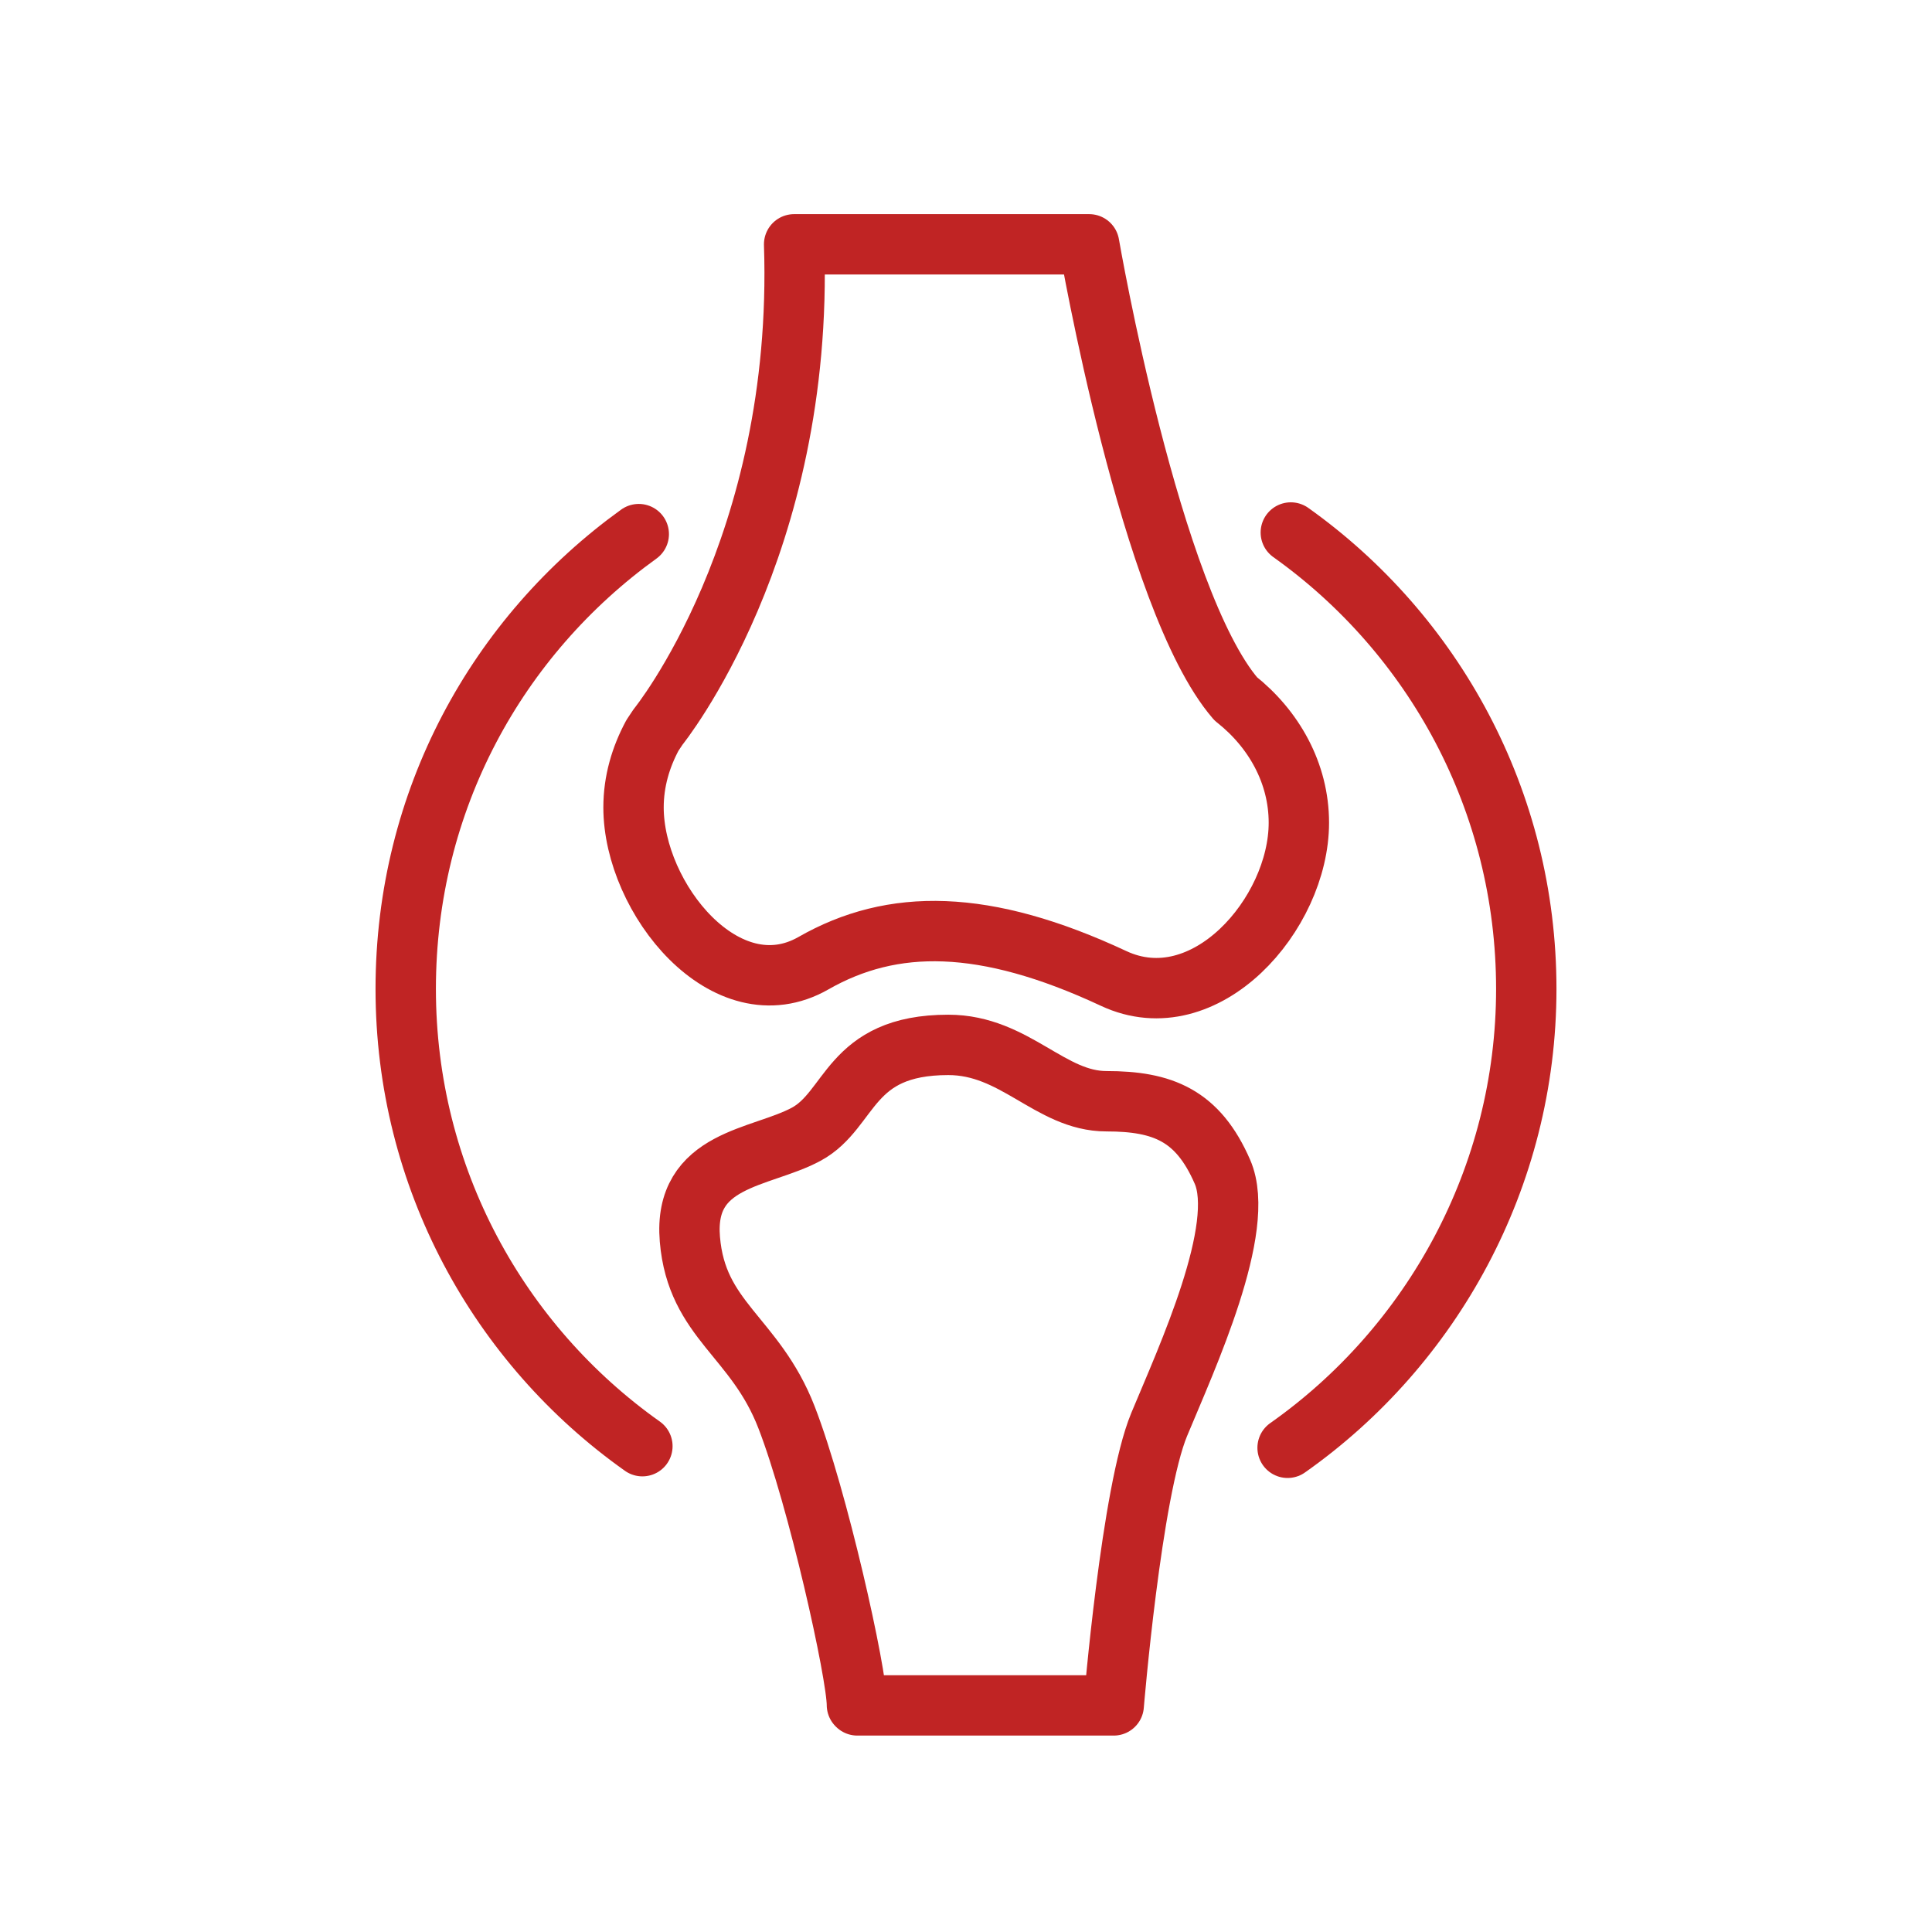
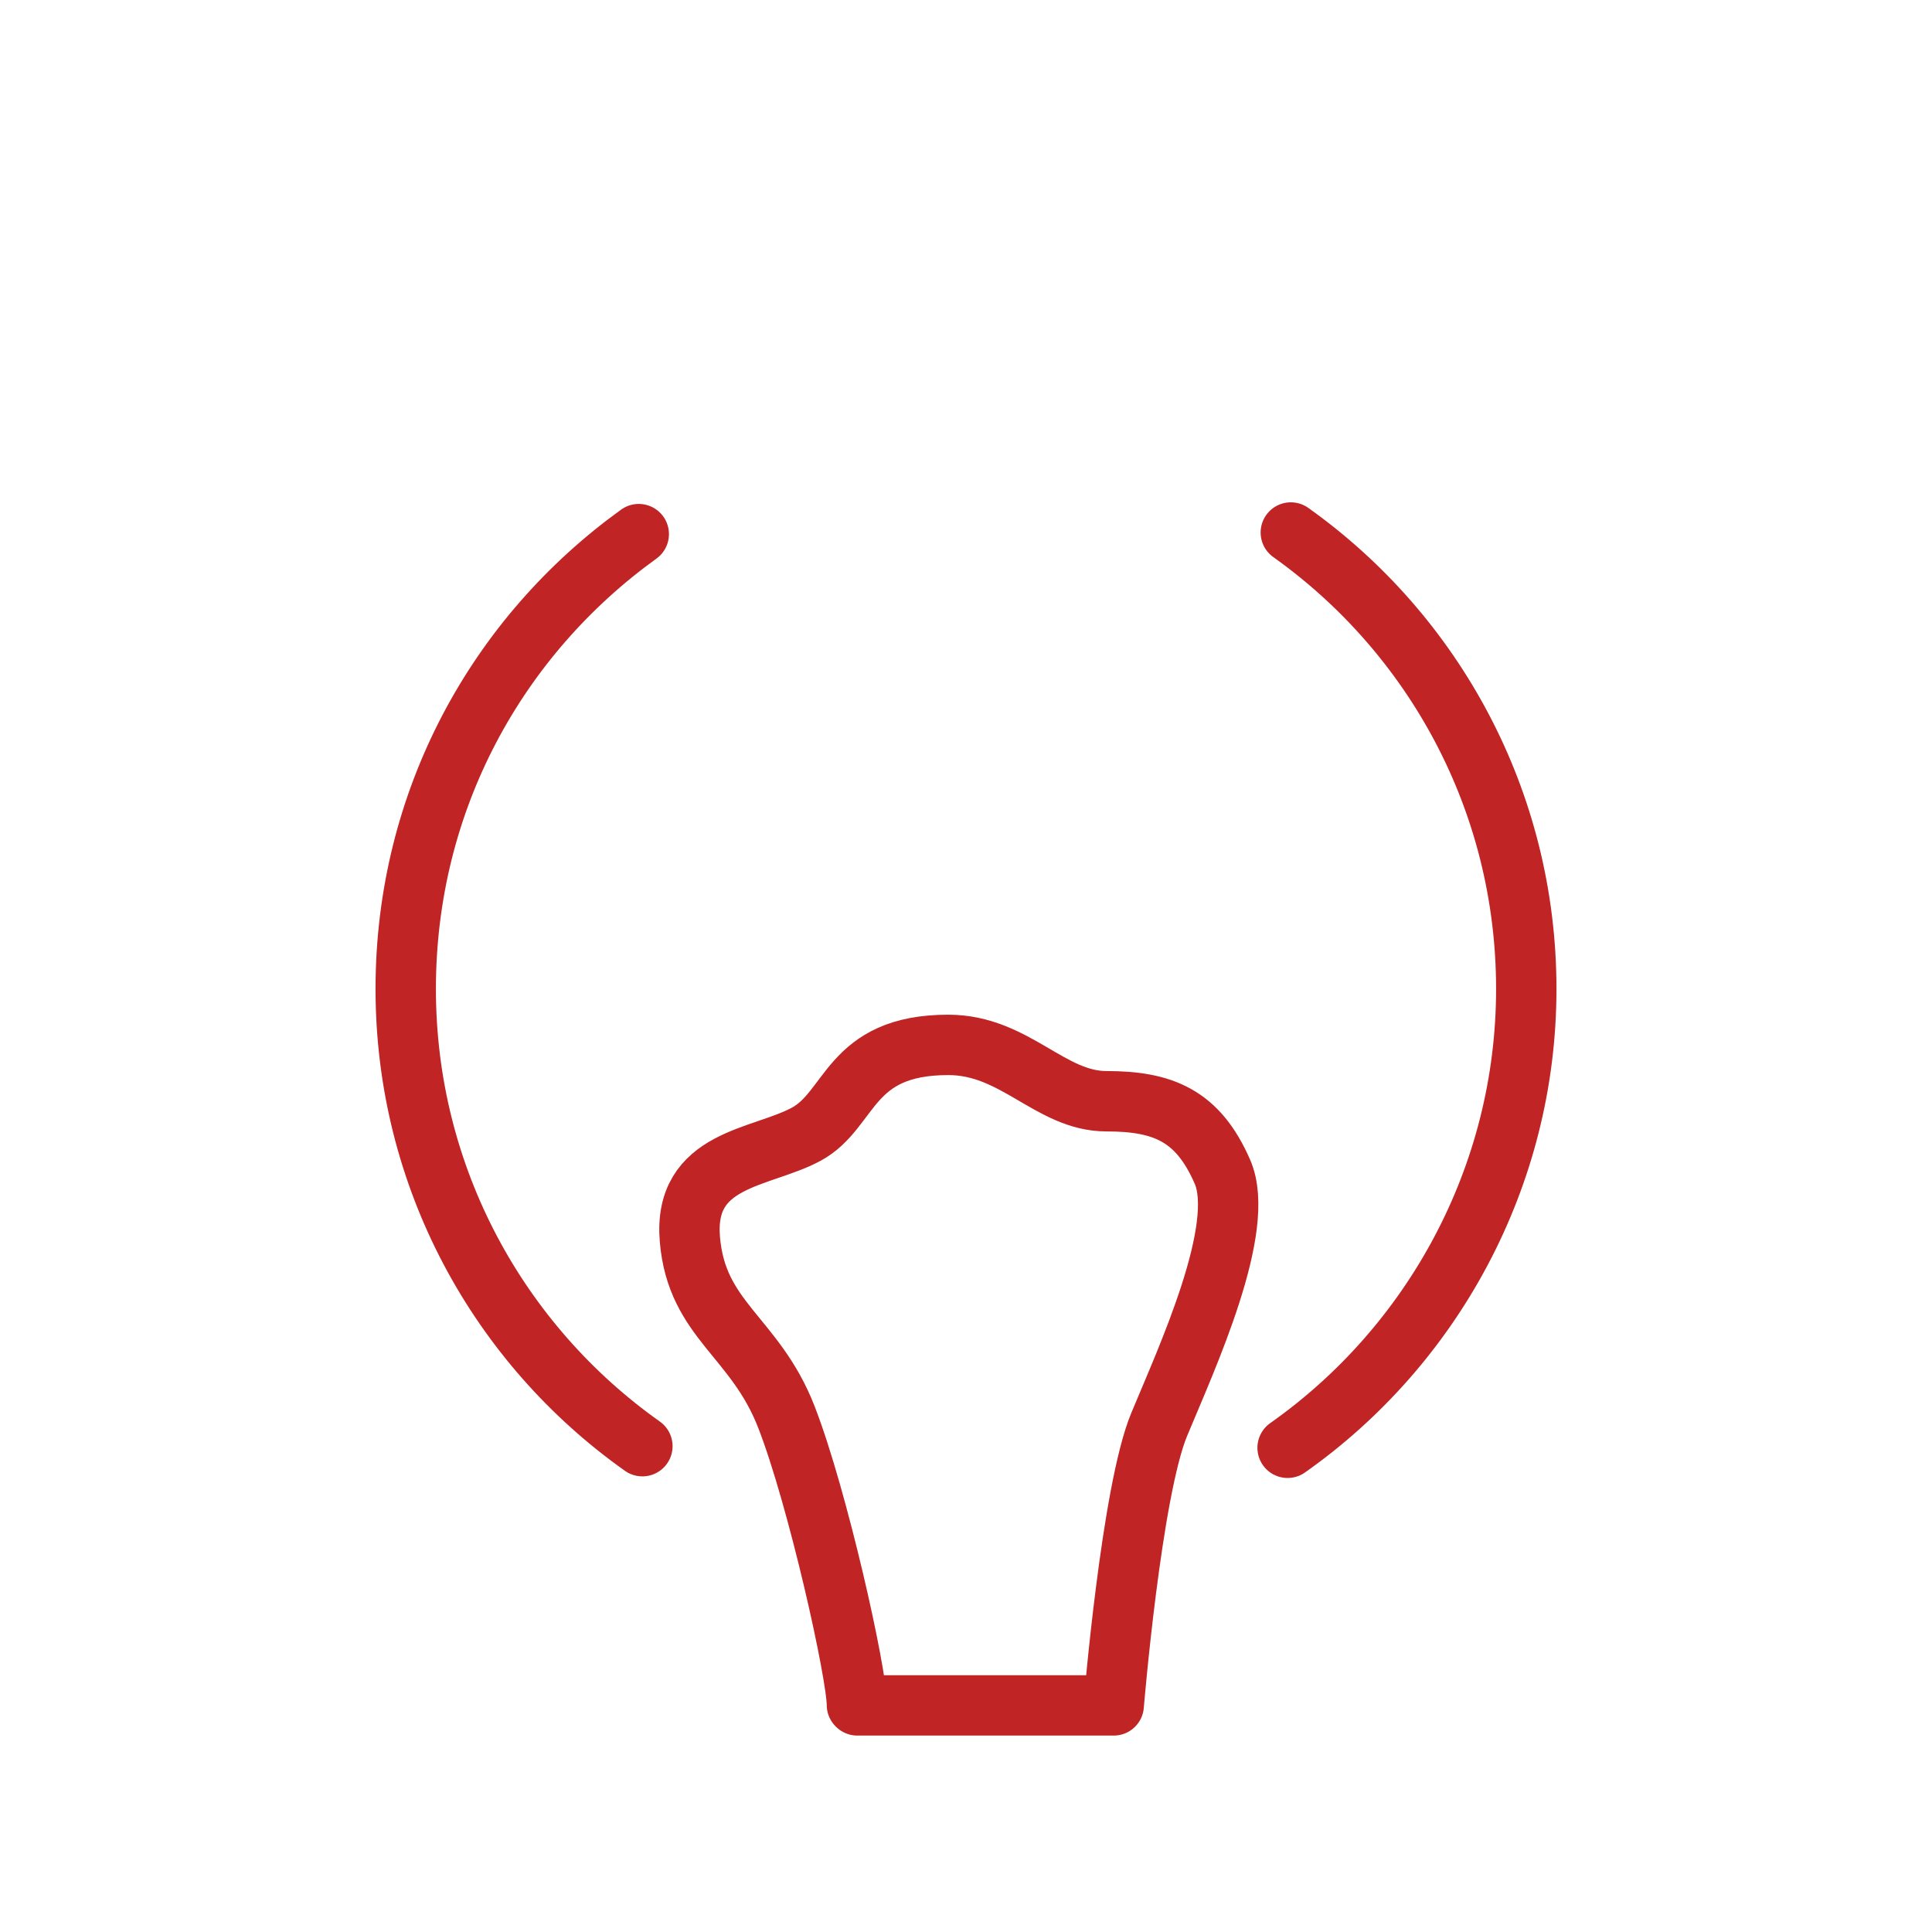
<svg xmlns="http://www.w3.org/2000/svg" id="icons" viewBox="0 0 48 48">
  <defs>
    <style>.cls-1{fill:none;stroke:#c02424;stroke-linecap:round;stroke-linejoin:round;stroke-width:1.5px;}</style>
  </defs>
-   <path class="cls-1" d="M30.7,17.36c-2.12-2.46-3.64-11.29-3.64-11.29h-7.33c.25,7.52-3.38,11.99-3.38,11.99l-.14.21c-.29.54-.47,1.14-.47,1.79,0,2.26,2.3,5.11,4.47,3.87,1.96-1.12,4.25-1.12,7.46.38,2.27,1.06,4.6-1.6,4.6-3.87,0-1.23-.62-2.33-1.57-3.08Z" />
  <path class="cls-1" d="M21.3,42.37h6.37s.44-5.32,1.13-6.98,2.18-4.89,1.57-6.28c-.61-1.4-1.48-1.75-2.88-1.75s-2.27-1.4-3.93-1.4c-2.48,0-2.4,1.61-3.53,2.22s-3.06.59-2.89,2.61,1.62,2.41,2.4,4.42,1.75,6.37,1.75,7.15Z" />
  <path class="cls-1" d="M15.96,35.93c-3.56-2.52-5.88-6.67-5.88-11.36s2.28-8.77,5.79-11.3" />
  <path class="cls-1" d="M32.07,13.23c3.54,2.52,5.85,6.66,5.85,11.34s-2.35,8.88-5.93,11.4" />
</svg>